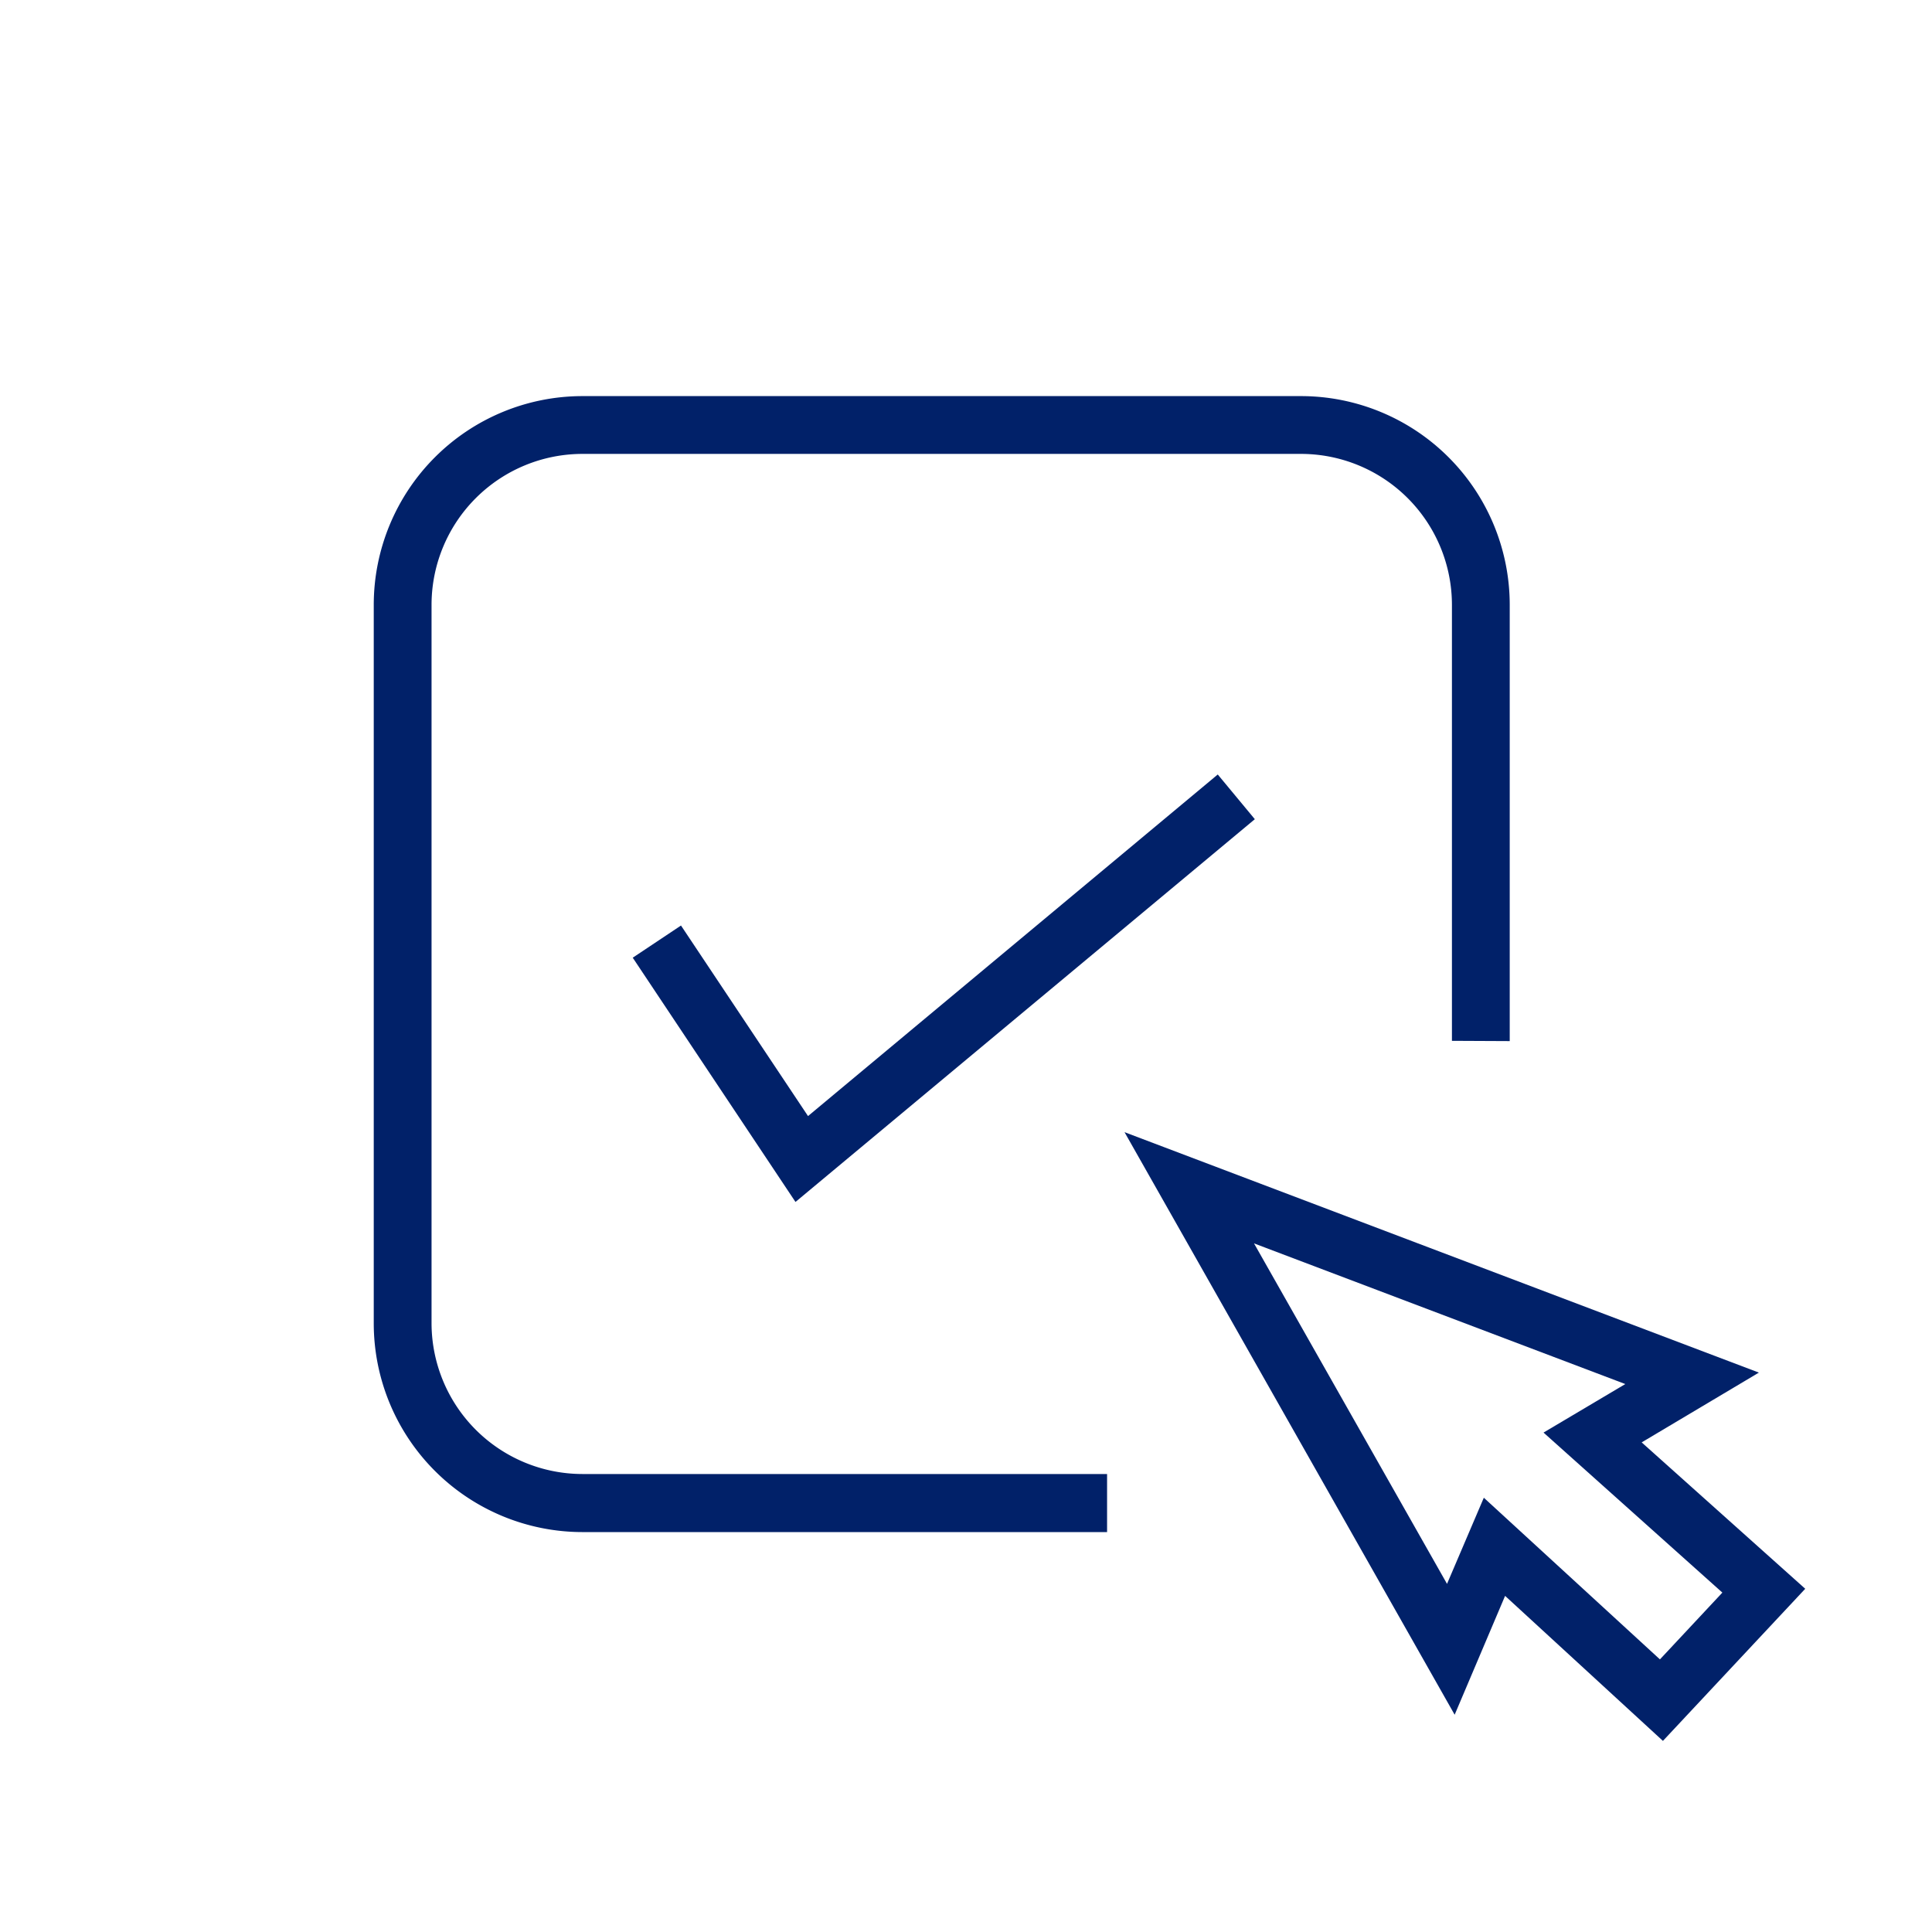
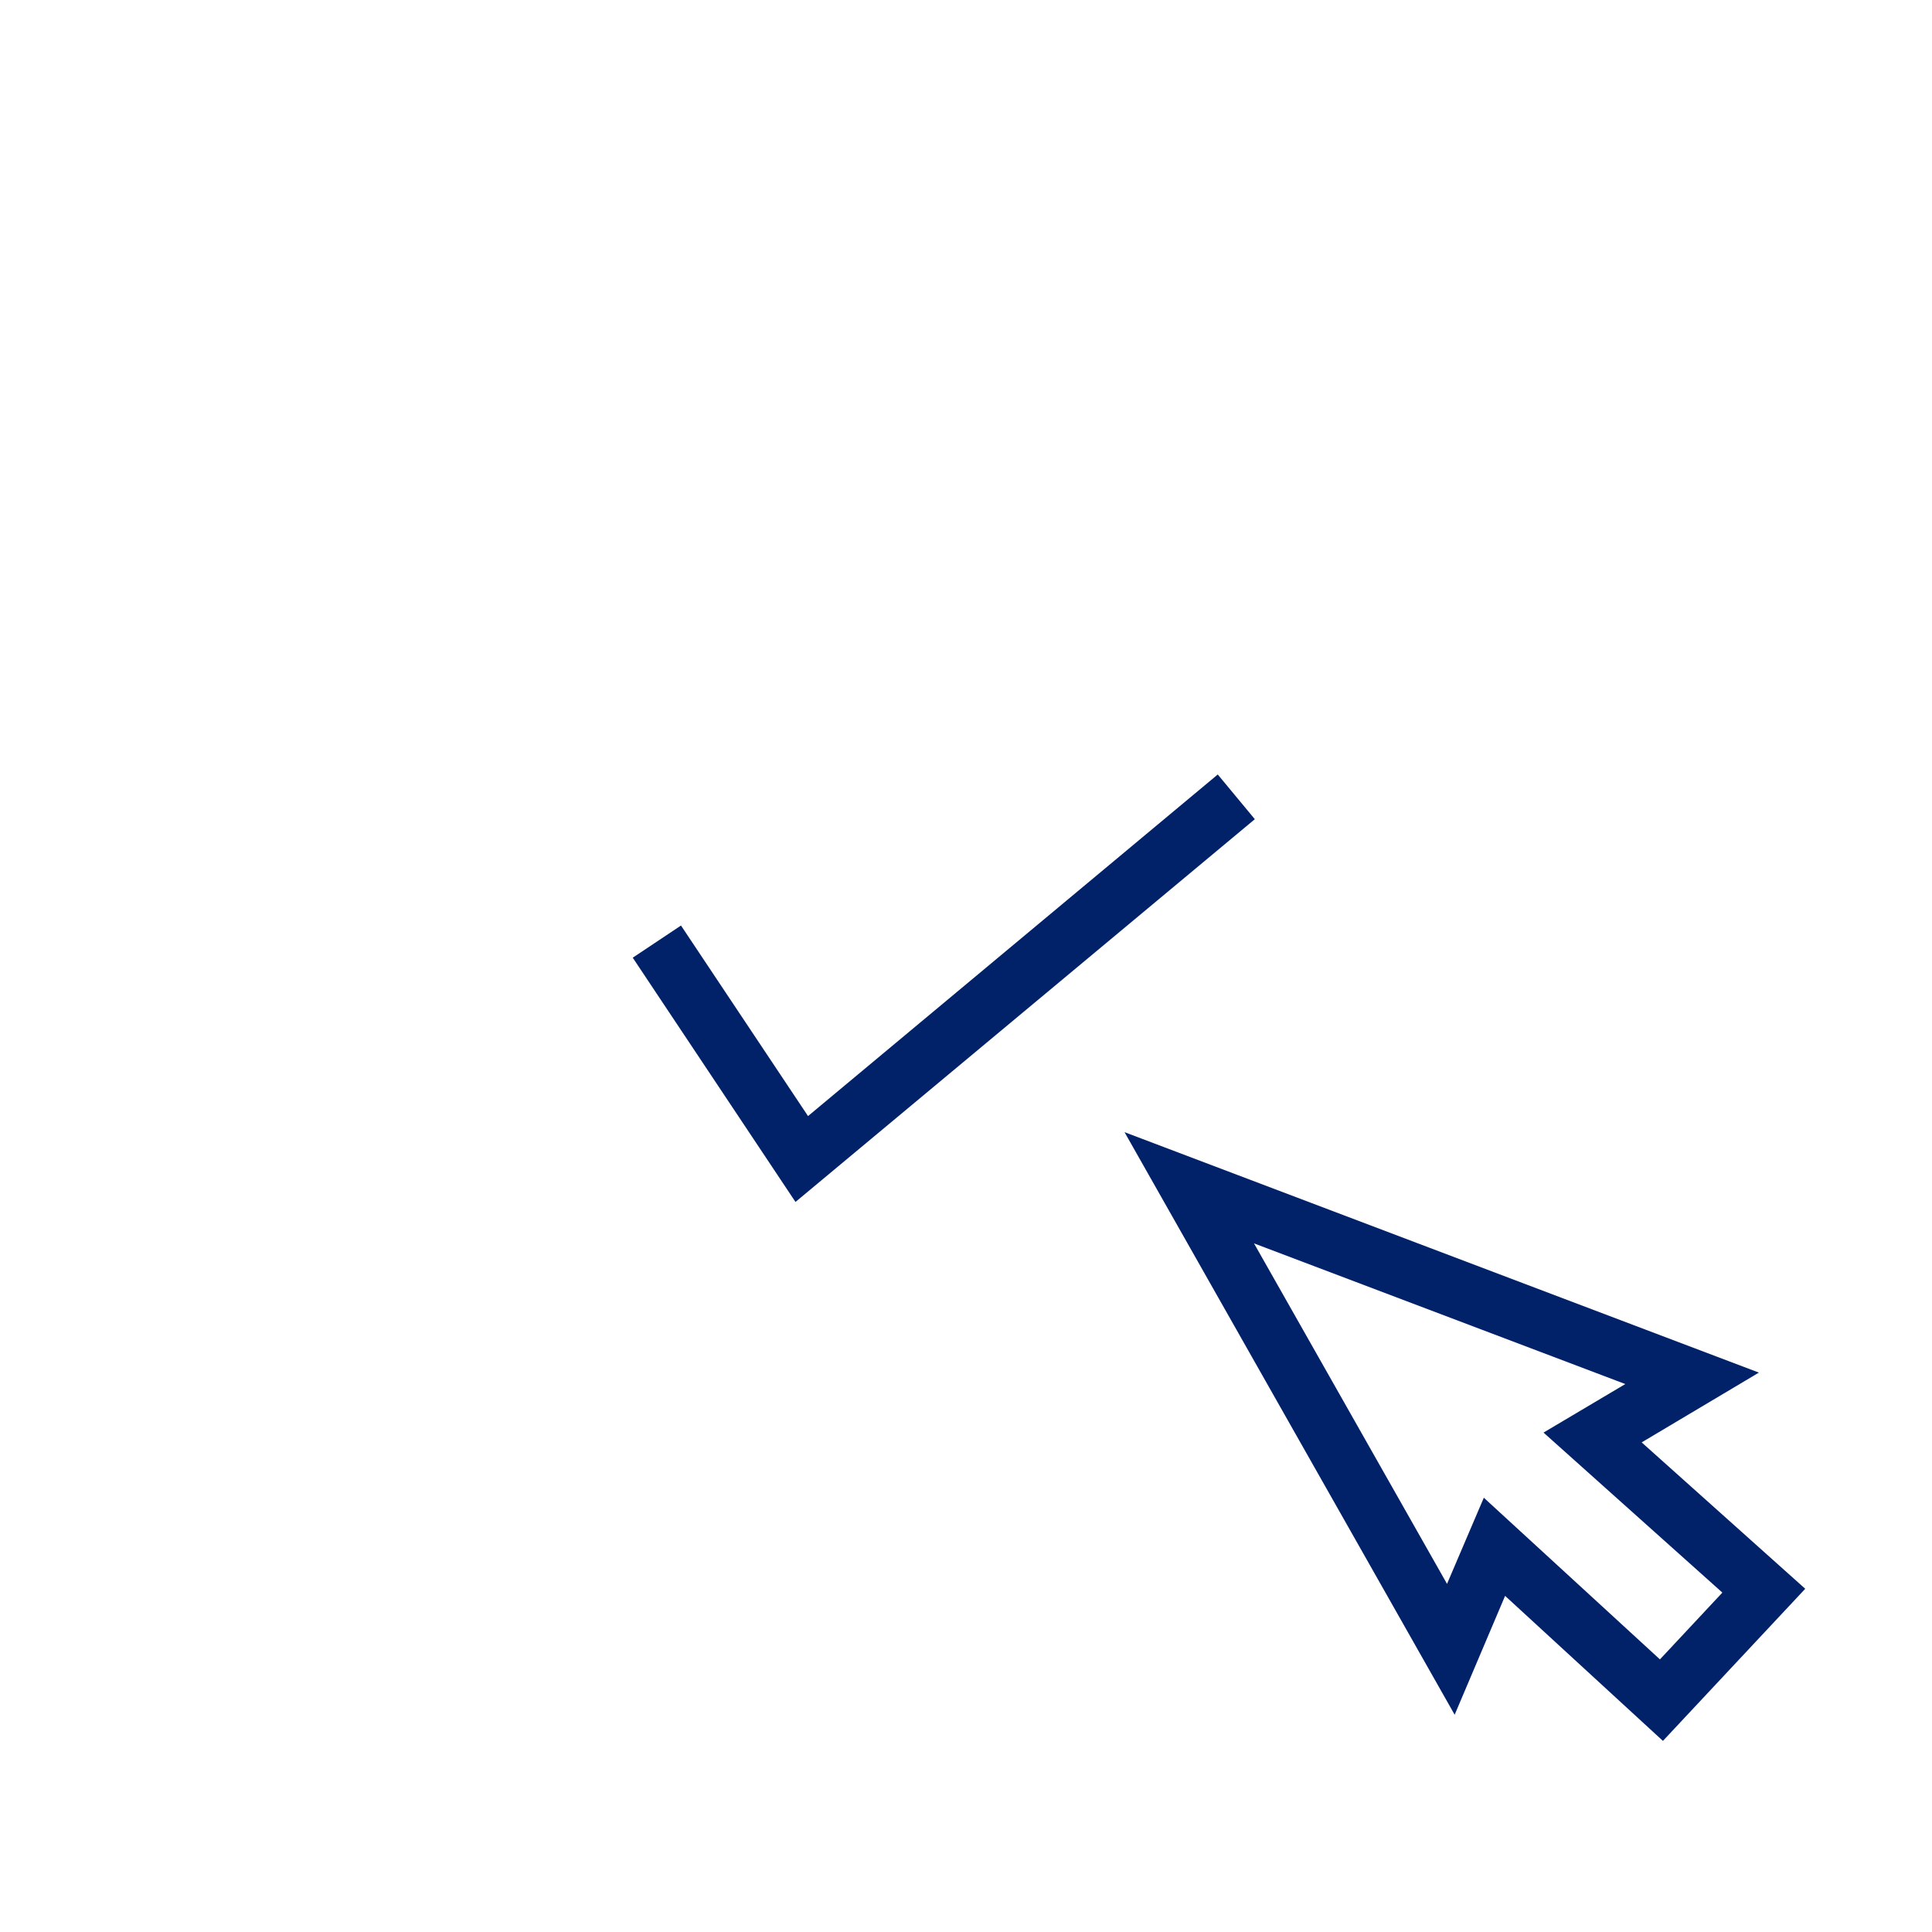
<svg xmlns="http://www.w3.org/2000/svg" id="Icon" viewBox="0 0 70.87 70.87">
  <defs>
    <style>.cls-1{fill:#012169;}</style>
  </defs>
-   <path class="cls-1" d="M55.38,38.19v-16a7.66,7.66,0,0,0-7.65-7.66H21.36a7.66,7.66,0,0,0-7.65,7.66V48.54a7.66,7.66,0,0,0,7.65,7.66H40.61V54.07H21.36a5.54,5.54,0,0,1-5.53-5.53V22.18a5.54,5.54,0,0,1,5.53-5.53H47.73a5.54,5.54,0,0,1,5.53,5.53v16Z" />
  <polygon class="cls-1" points="24.98 33.95 23.21 35.13 29.18 44.09 46.03 30.05 44.67 28.41 29.64 40.94 24.98 33.95" />
  <path class="cls-1" d="M64.52,50.35,41.25,41.53,53.36,62.9l1.85-4.36L61,63.86l5.22-5.58-6-5.37Zm-1.34,8.07-2.29,2.45-6.46-5.93L53.08,58.1,46,45.61l13.62,5.16-3,1.78Z" />
</svg>